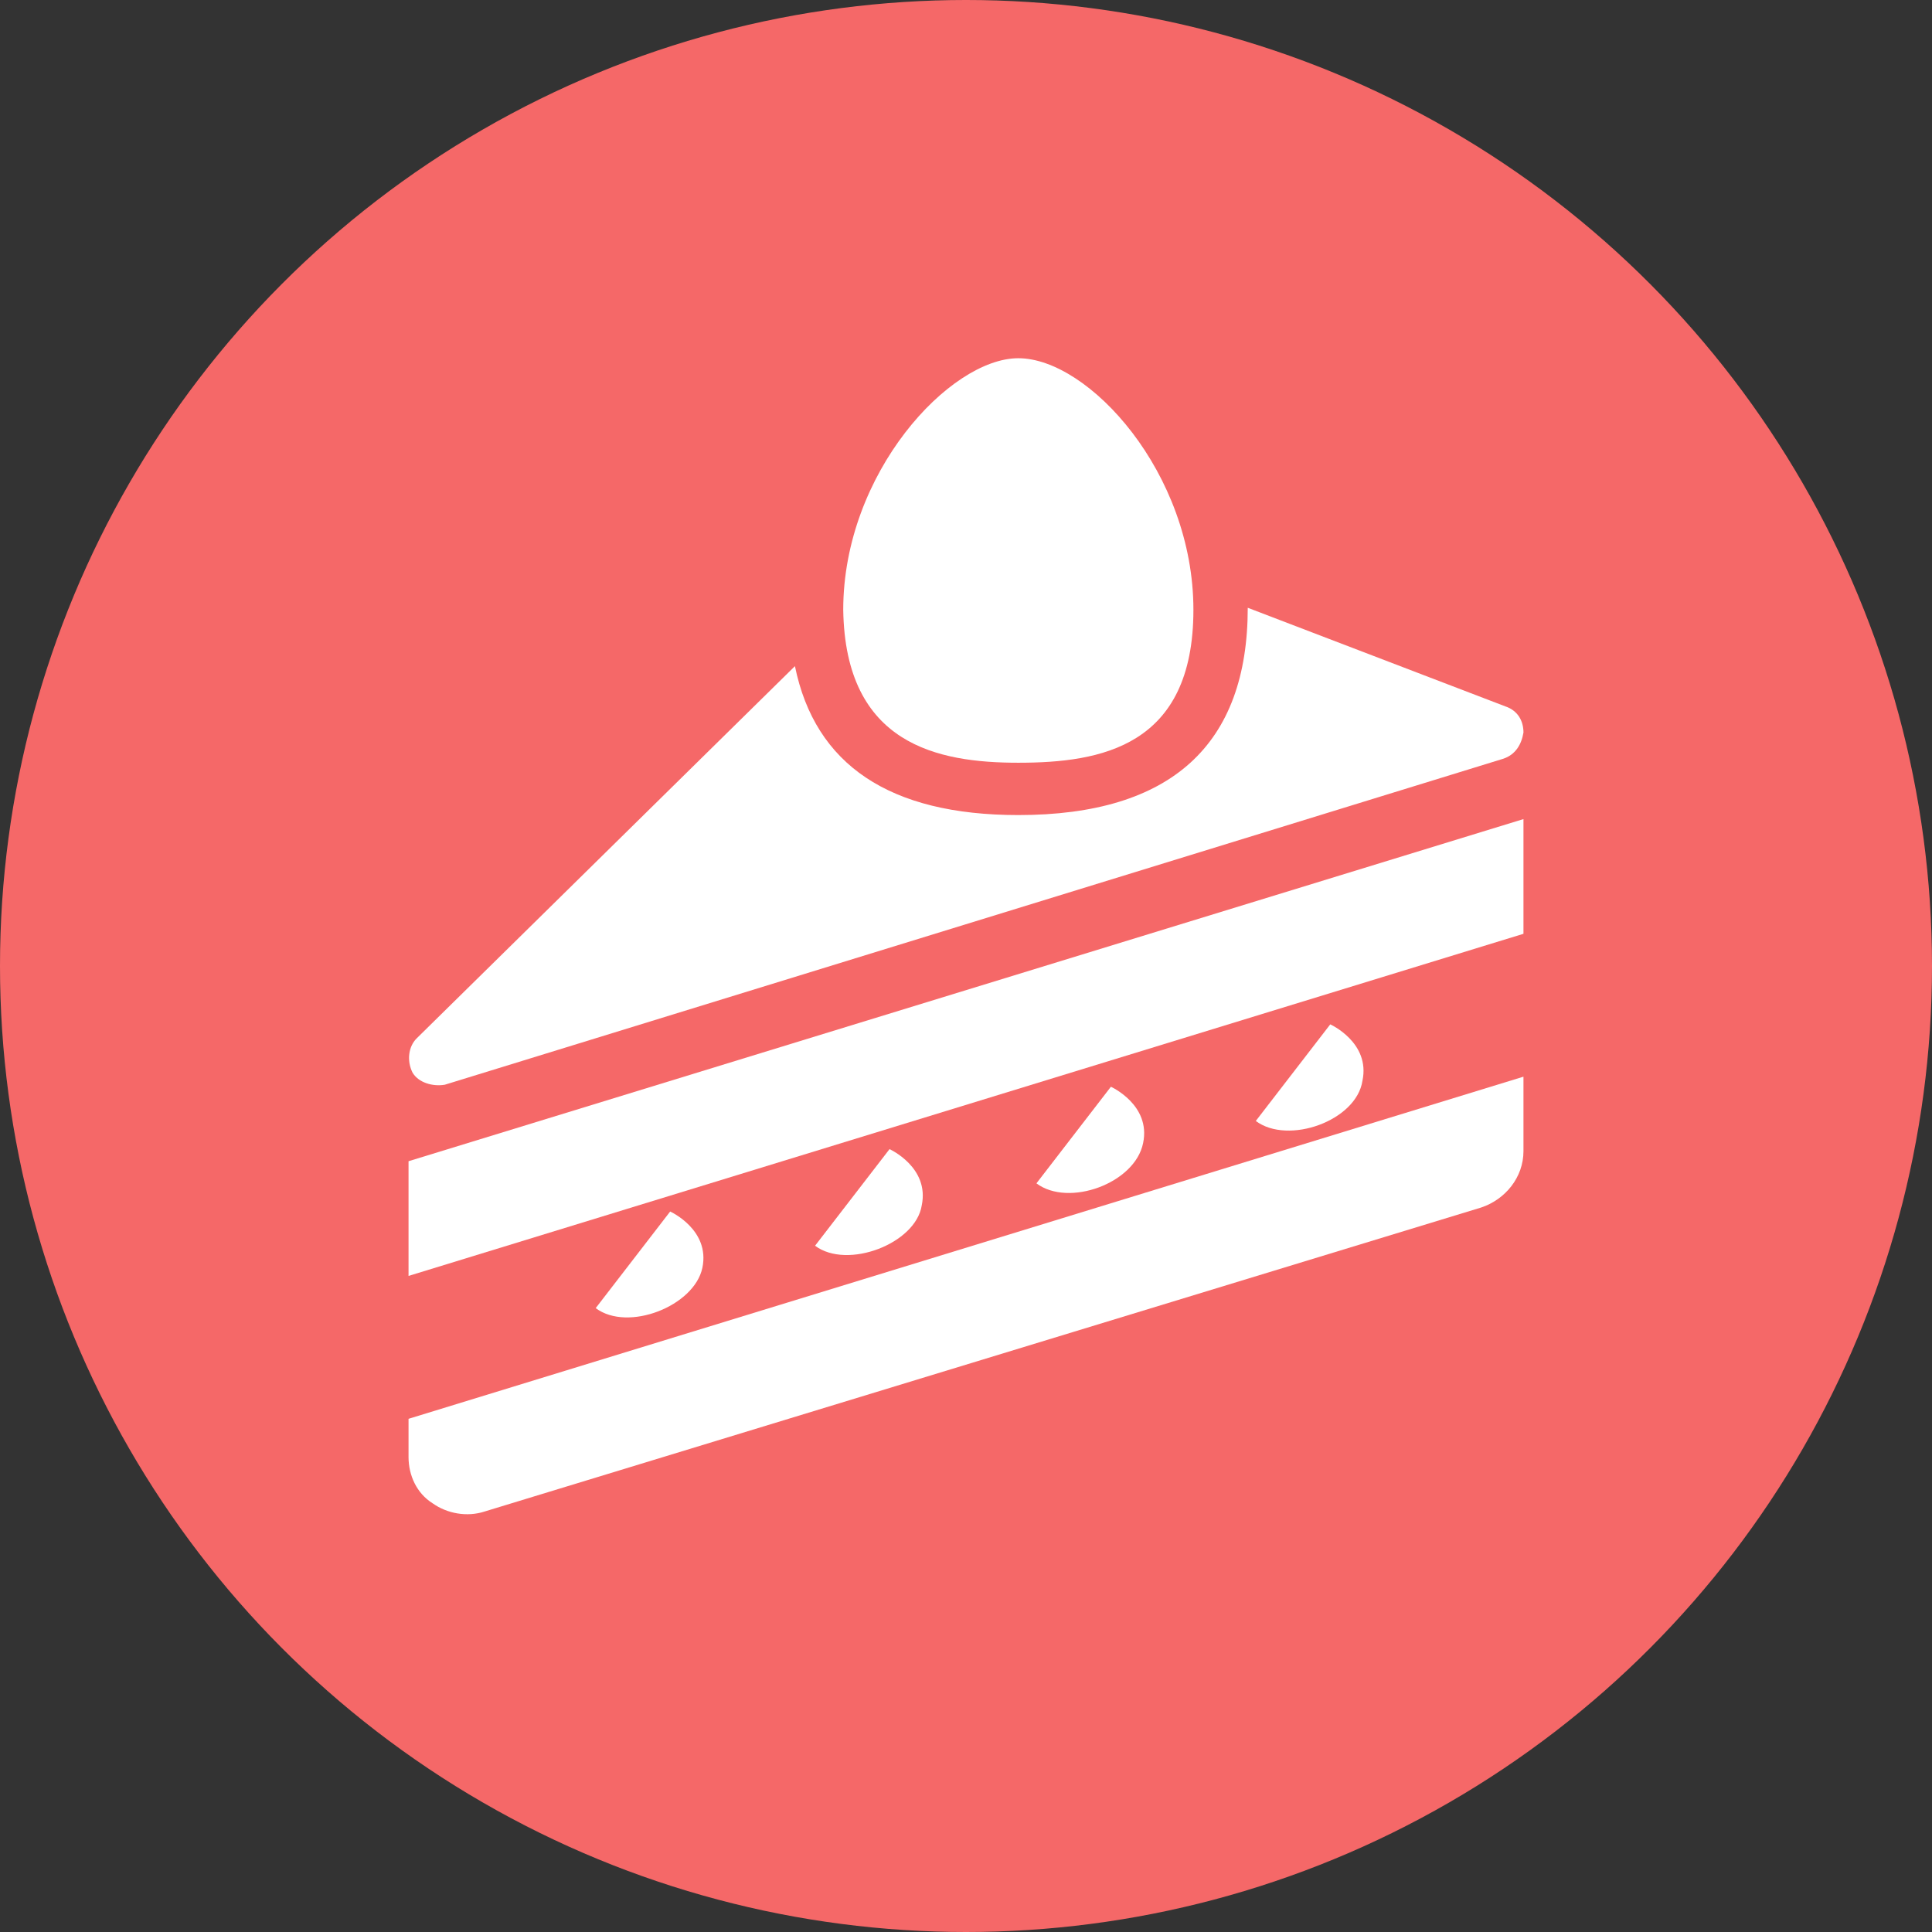
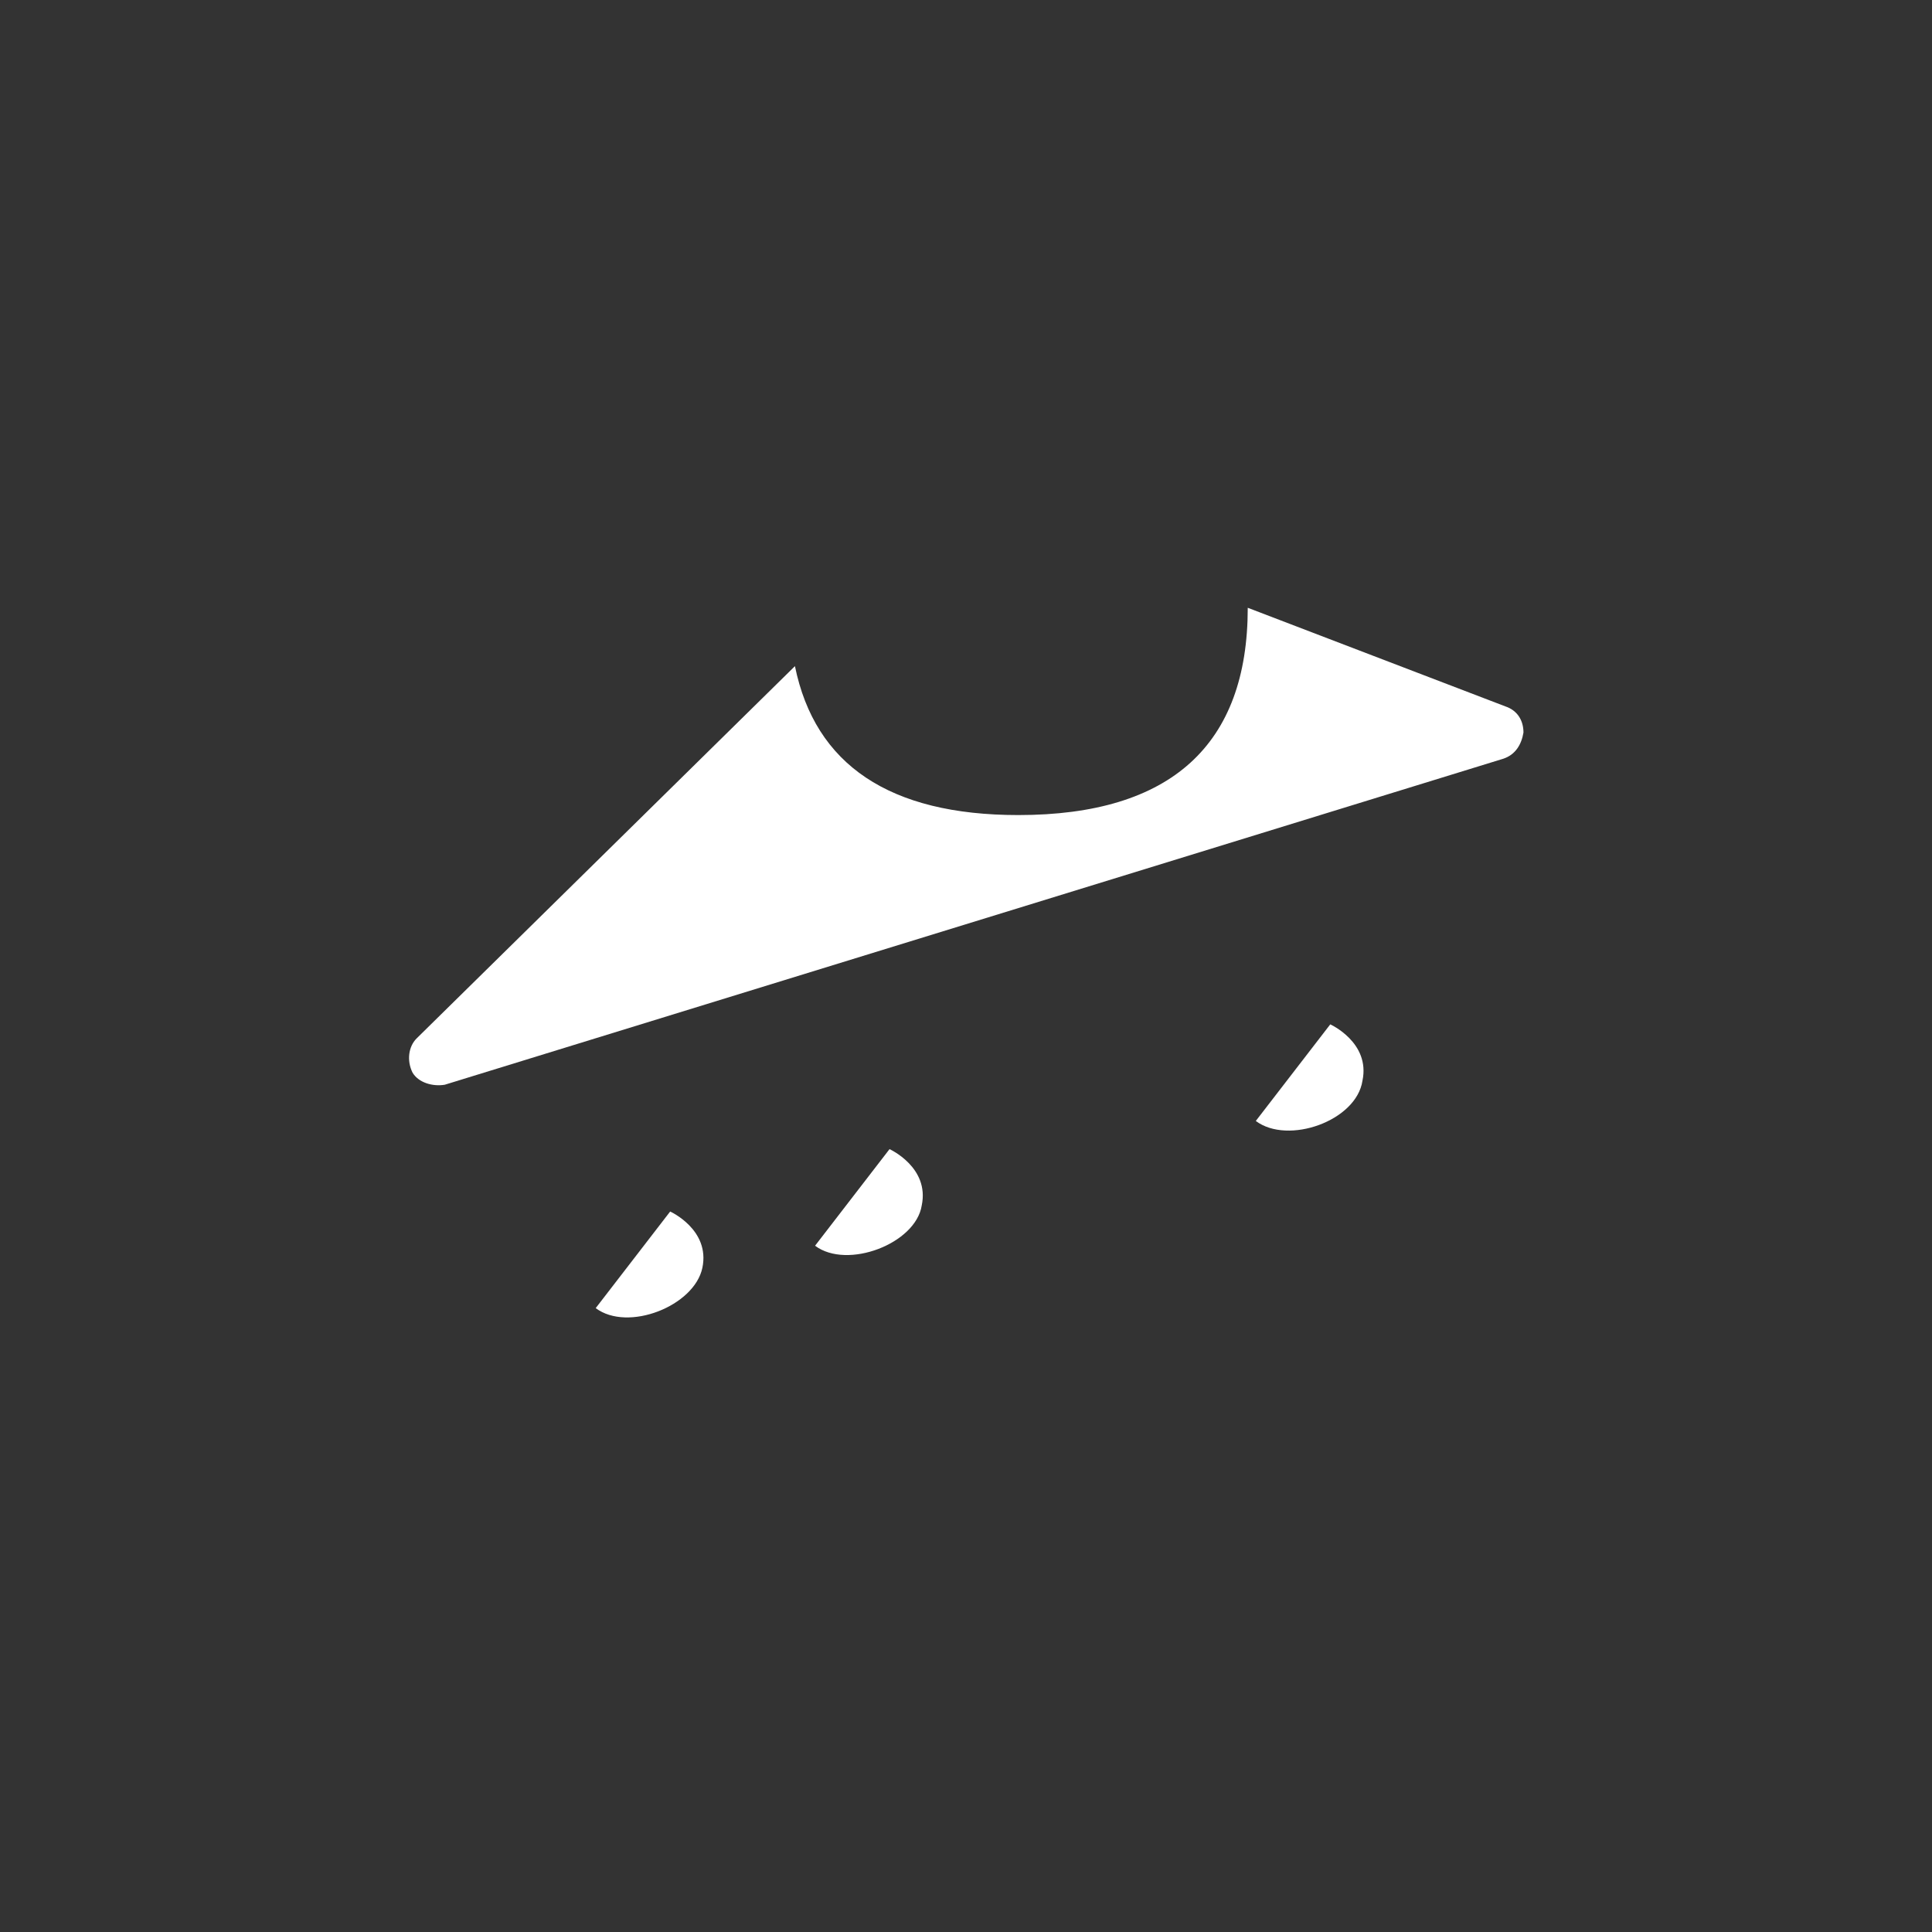
<svg xmlns="http://www.w3.org/2000/svg" version="1.1" x="0px" y="0px" viewBox="0 0 96 96" style="enable-background:new 0 0 96 96;" xml:space="preserve">
  <rect x="0" y="0" width="96" height="96" fill="#333333" stroke="none" />
  <style type="text/css">
	.st0{fill:#F56868;}
	.st1{fill:#FFFFFF;}
</style>
  <g id="レイヤー_1">
    <g id="レイヤー_1_00000173857929581447301560000011086437593489637025_">
      <g id="レイヤー_1_00000153691582007659708990000013901232923697076114_">
        <g id="レイヤー_1_00000155829141193885786810000002307846755756599964_">
          <g id="グループ_8277" transform="translate(18199 339)">
            <g id="グループ_8272" transform="translate(277 -353)">
              <g id="グループ_8266" transform="translate(-18476 14)">
                <g id="グループ_8234" transform="translate(0 0)">
-                   <circle id="楕円形_670" class="st0" cx="48" cy="48" r="48" />
-                 </g>
+                   </g>
              </g>
            </g>
          </g>
        </g>
      </g>
    </g>
  </g>
  <g id="_x32__00000061467866731483601430000001556157541251894407_">
    <g>
-       <polygon class="st1" points="20.3,57.7 20.3,63.4 75.7,46.4 75.7,40.7   " />
-       <path class="st1" d="M20.3,72.4c0,0.9,0.4,1.8,1.2,2.3c0.7,0.5,1.7,0.7,2.6,0.4L73.6,60c1.2-0.4,2.1-1.5,2.1-2.8v-3.7l-55.4,17    V72.4z" />
      <path class="st1" d="M34.9,63c0.4-1.9-1.6-2.8-1.6-2.8l-3.7,4.8C31.2,66.2,34.5,64.9,34.9,63z" />
      <path class="st1" d="M45.8,59.9c0.4-1.9-1.6-2.8-1.6-2.8l-3.7,4.8C42.1,63.1,45.5,61.8,45.8,59.9z" />
-       <path class="st1" d="M56.8,56.8c0.4-1.9-1.6-2.8-1.6-2.8l-3.7,4.8C53.1,60,56.4,58.8,56.8,56.8z" />
      <path class="st1" d="M67.7,53.7c0.4-1.9-1.6-2.8-1.6-2.8l-3.7,4.8C64,56.9,67.4,55.7,67.7,53.7z" />
      <path class="st1" d="M22.1,53.9l52.6-16.2c0.6-0.2,0.9-0.7,1-1.3c0-0.6-0.3-1.1-0.9-1.3L62,30.2c0,0,0,0,0,0    c0,6.8-3.8,10.3-11.4,10.3c-6.4,0-10.1-2.5-11.1-7.4L20.7,51.6c-0.4,0.4-0.5,1.1-0.2,1.7C20.8,53.8,21.5,54,22.1,53.9z" />
-       <path class="st1" d="M50.6,37.9c4.1,0,8.7-0.8,8.7-7.6c0-6.8-5.2-12.5-8.7-12.5c-3.4,0-8.7,5.7-8.7,12.5    C42,37,46.6,37.9,50.6,37.9z" />
    </g>
  </g>
</svg>